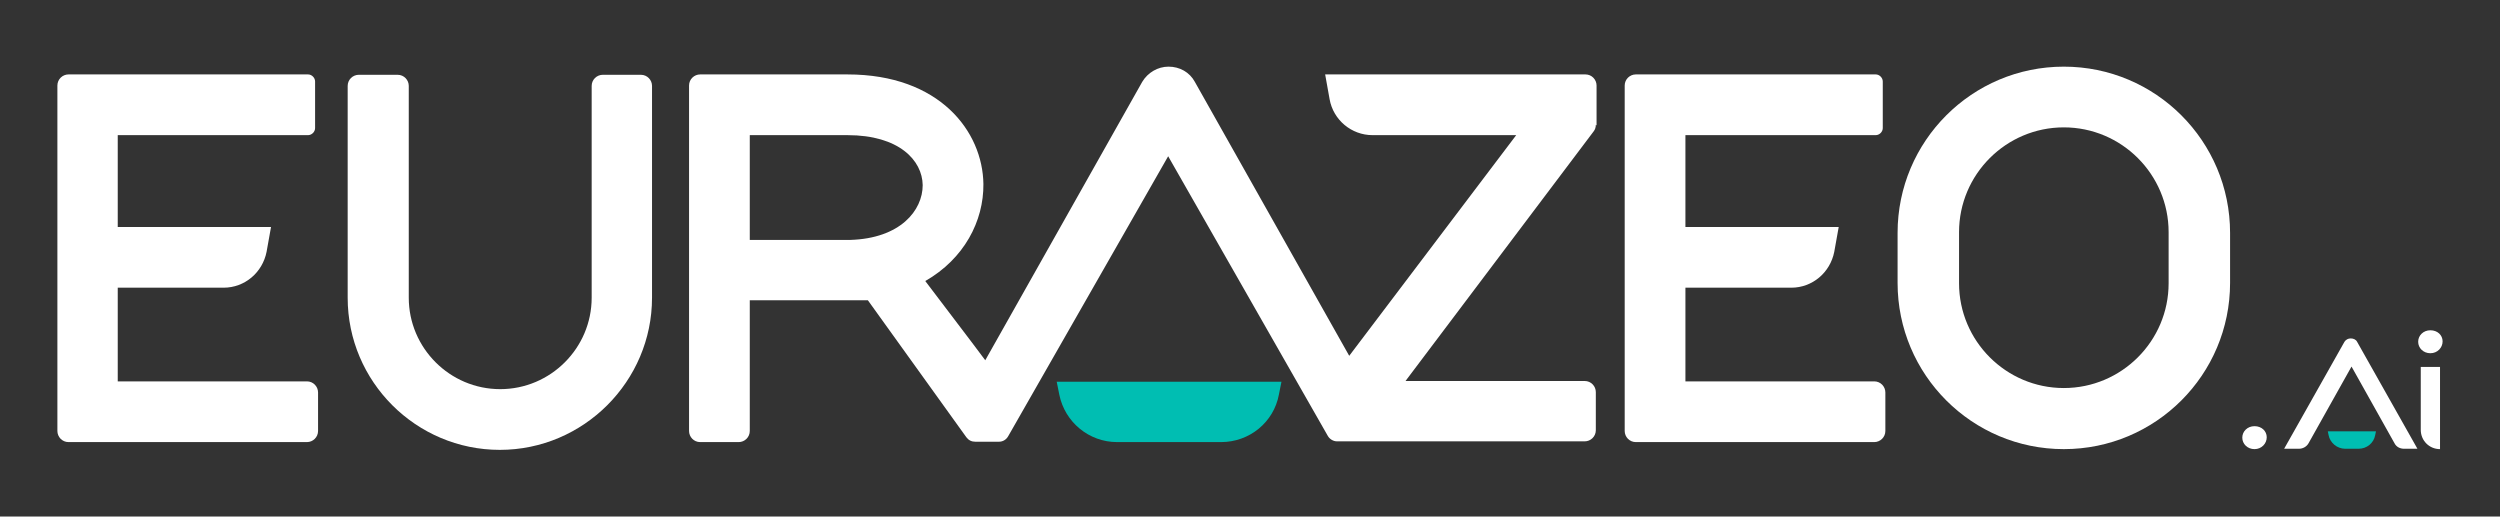
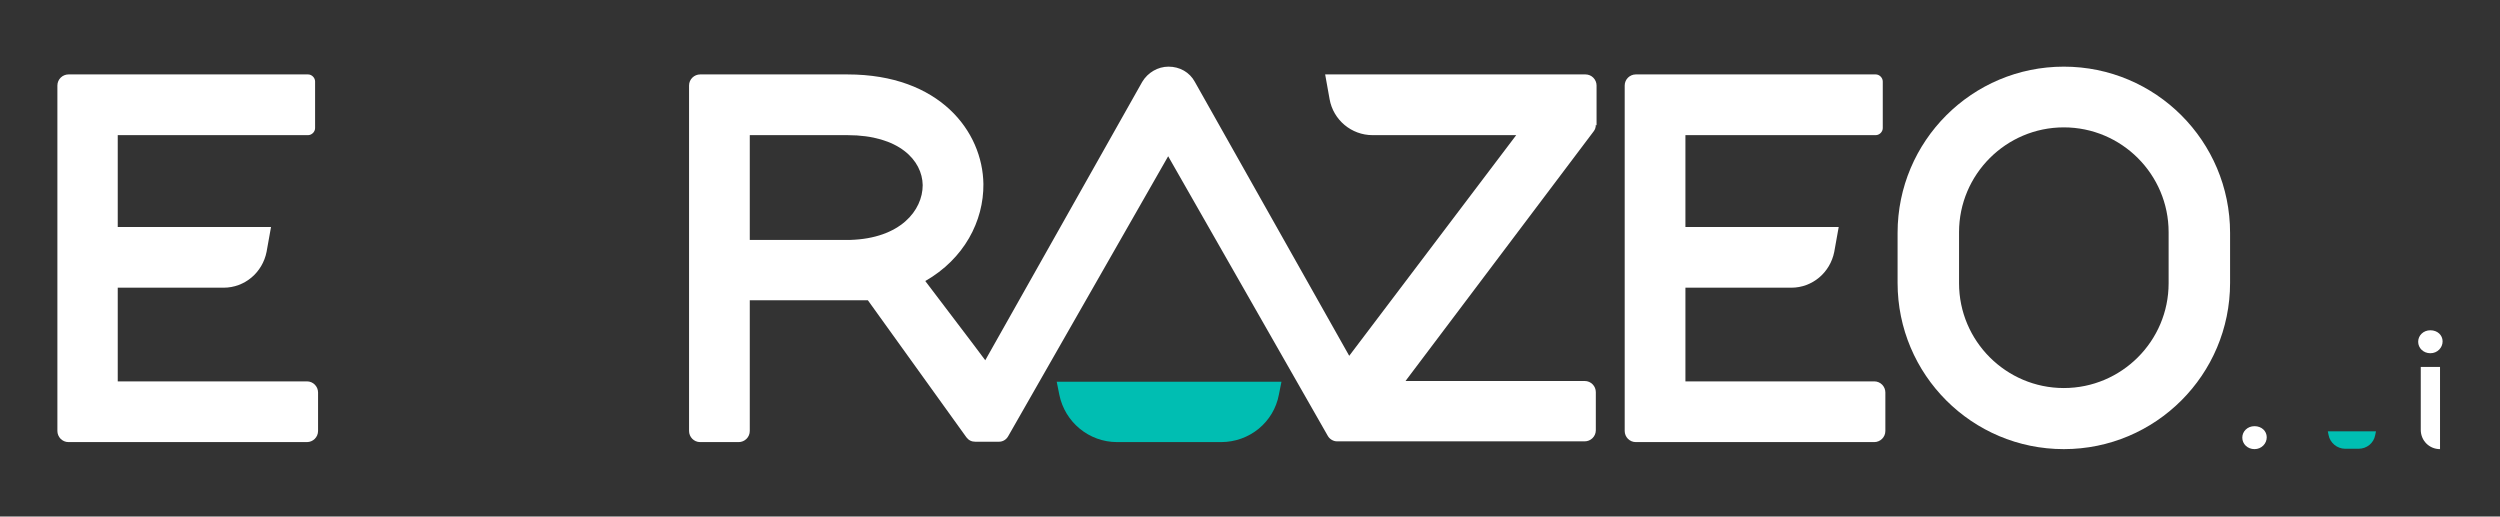
<svg xmlns="http://www.w3.org/2000/svg" id="Calque_1" data-name="Calque 1" viewBox="0 0 675.2 139.5">
  <rect x="0" y="0" width="675.2" height="139.5" fill="#333333" stroke="none" />
  <defs>
    <style>
      .cls-1 {
        fill: #fff;
      }

      .cls-2 {
        fill: #00beb2;
      }
    </style>
  </defs>
  <g>
    <path class="cls-1" d="M82.8,103H31.8v-25.3h28.6c5.7,0,10.5-4.1,11.6-9.7l1.2-6.7H31.8v-24.8h51.4c1,0,1.9-.9,1.9-1.9v-12.6c0-1-.9-1.9-1.9-1.9H18.5c-1.6,0-3,1.3-3,3v93.3c0,1.6,1.3,3,3,3h64.4c1.6,0,3-1.3,3-3v-10.4c0-1.6-1.3-3-3-3" />
    <path class="cls-1" d="M506.2,103h-51v-25.3h28.6c5.7,0,10.5-4.1,11.6-9.7l1.2-6.7h-41.4v-24.8h51.4c1,0,1.9-.9,1.9-1.9v-12.6c0-1-.9-1.9-1.9-1.9h-64.8c-1.6,0-3,1.3-3,3v93.3c0,1.6,1.3,3,3,3h64.4c1.6,0,3-1.3,3-3v-10.4c0-1.6-1.3-3-3-3" />
-     <path class="cls-1" d="M173.3,20.2h-10.5c-1.6,0-3,1.3-3,3v57.2c0,13.6-11.1,24.7-24.7,24.7s-24.7-11.1-24.7-24.7V23.2c0-1.6-1.3-3-3-3h-10.5c-1.6,0-3,1.3-3,3v57.2c0,22.7,18.5,41.1,41.1,41.1s41.1-18.5,41.1-41.1V23.2c0-1.6-1.3-3-3-3" />
    <path class="cls-2" d="M329.9,119.4h-28.2c-7.6,0-14.1-5.4-15.6-12.8l-.7-3.5h60.7l-.7,3.5c-1.4,7.5-8,12.8-15.6,12.8h.1Z" />
    <path class="cls-1" d="M557.4,34.4c15.6,0,28.3,12.7,28.3,28.3v13.8c0,15.6-12.7,28.3-28.3,28.3s-28.3-12.7-28.3-28.3v-13.8c0-15.6,12.7-28.3,28.3-28.3M557.4,18h0c-24.8,0-44.9,20.1-44.9,44.9v13.5c0,24.8,20.1,44.9,44.9,44.9h0c24.8,0,44.9-20.1,44.9-44.9v-13.5c0-24.8-20.1-44.9-44.9-44.9h0Z" />
    <path class="cls-1" d="M431.2,33.9v-10.8c0-1.6-1.3-3-3-3h-70.3l1.2,6.7c1,5.6,5.9,9.7,11.6,9.7h38.8l-45.1,59.6-41.7-74c-1.4-2.6-4.1-4.1-7.1-4.1h0c-2.9,0-5.6,1.6-7.1,4.1l-42.4,75.2s-4.3-5.8-16.2-21.4c10.5-6,15.8-16.2,15.7-26.2-.2-14.2-11.8-29.6-36.7-29.6h-39.8c-1.6,0-3,1.3-3,3v93.3c0,1.6,1.3,3,3,3h10.4c1.6,0,3-1.3,3-3v-35.3h31.9l26.6,37c.6.8,1.4,1.2,2.4,1.2h6.4c1.1,0,2-.6,2.5-1.5l43.2-75.6,43.1,75.5c.5.9,1.5,1.5,2.5,1.5h66.9c1.6,0,3-1.3,3-3v-10.3c0-1.6-1.3-3-3-3h-48.4l50.8-67.4c.4-.5.6-1.1.6-1.8l.2.2ZM229.6,64.8h-27.1v-28.3h26.4c13.9,0,20.2,6.8,20.3,13.5,0,6.8-6,14.4-19.6,14.8h0Z" />
  </g>
  <g>
-     <path class="cls-1" d="M619.5,121.2h1.4c1.1,0,2.1-.6,2.6-1.5l11.6-20.7,11.6,20.7c.5,1,1.5,1.5,2.6,1.5h3.6l-16.3-28.9c-.3-.6-1-.9-1.7-.9s-1.3.3-1.7.9h0l-12.8,22.7-3.5,6.2h5.5" />
    <path class="cls-2" d="M636.9,121.2h-3.5c-2.2,0-4.1-1.6-4.5-3.7l-.2-1h13l-.2,1c-.4,2.2-2.3,3.7-4.5,3.7h-.1Z" />
  </g>
  <path class="cls-1" d="M653.1,92.3c0-1.7,1.4-3.1,3.3-3.1s3.3,1.3,3.3,3-1.4,3.2-3.3,3.2-3.3-1.4-3.3-3.1h0ZM653.8,99.1h5.2v22.2h0c-2.9,0-5.2-2.3-5.2-5.2v-17Z" />
  <path class="cls-1" d="M605.6,118.2c0-1.7,1.4-3.1,3.3-3.1s3.3,1.3,3.3,3-1.4,3.2-3.3,3.2-3.3-1.4-3.3-3.1h0Z" />
</svg>